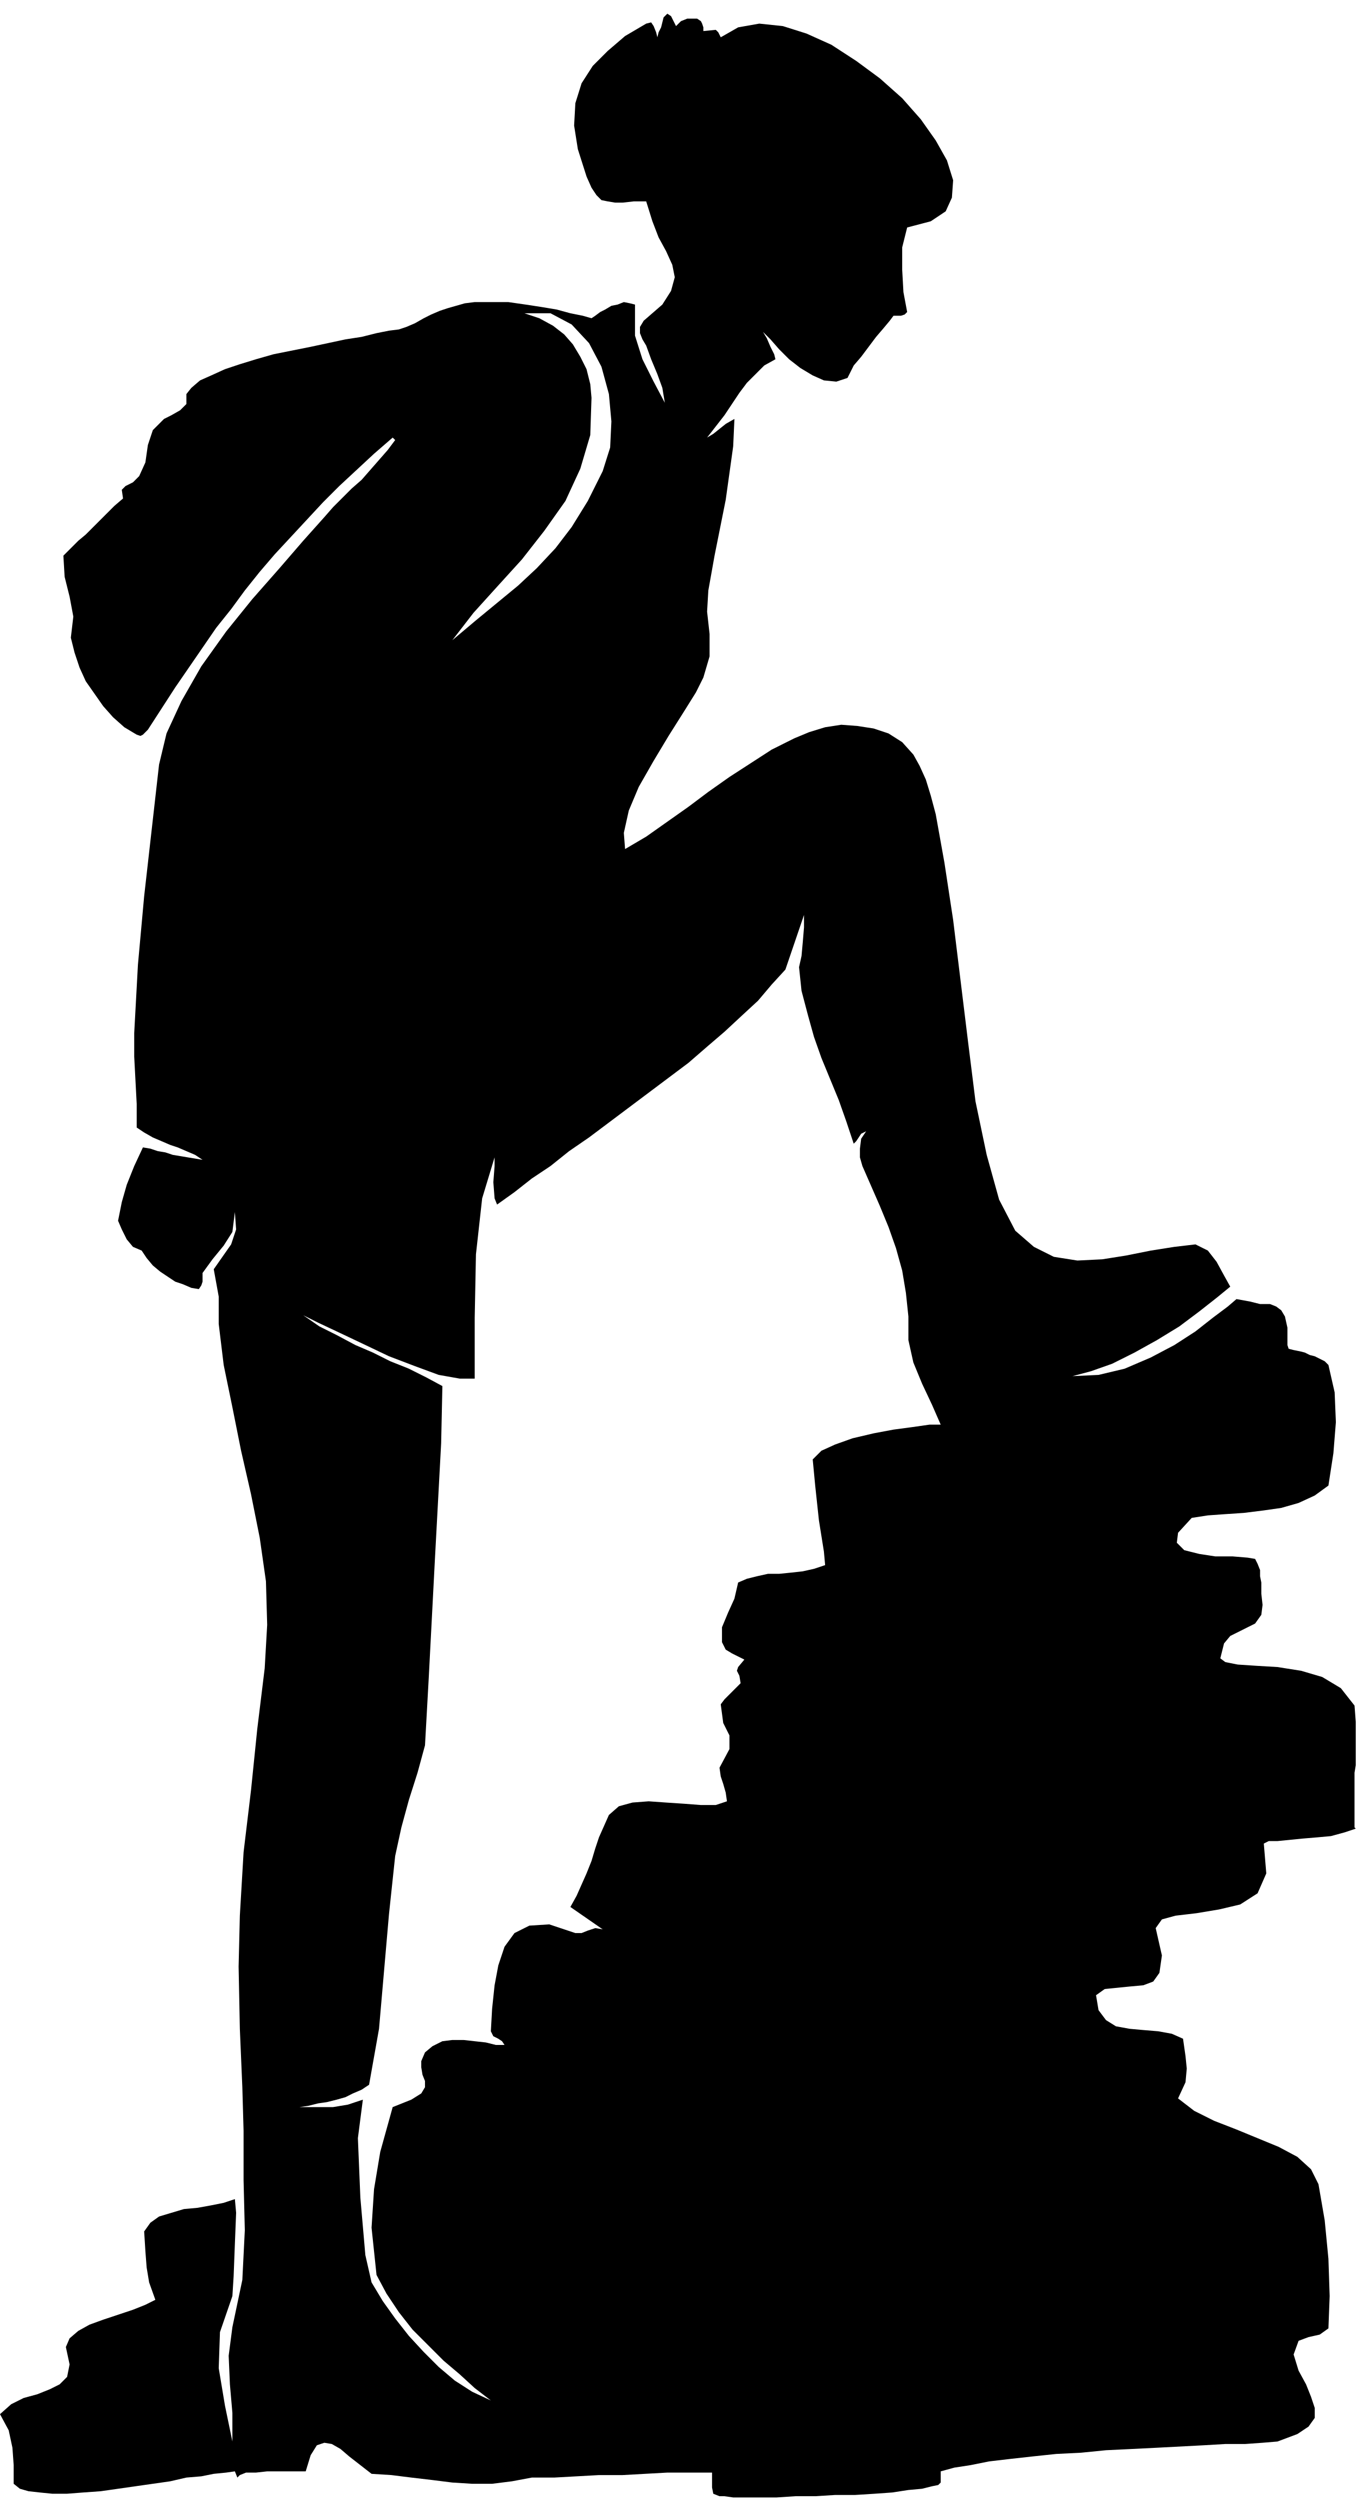
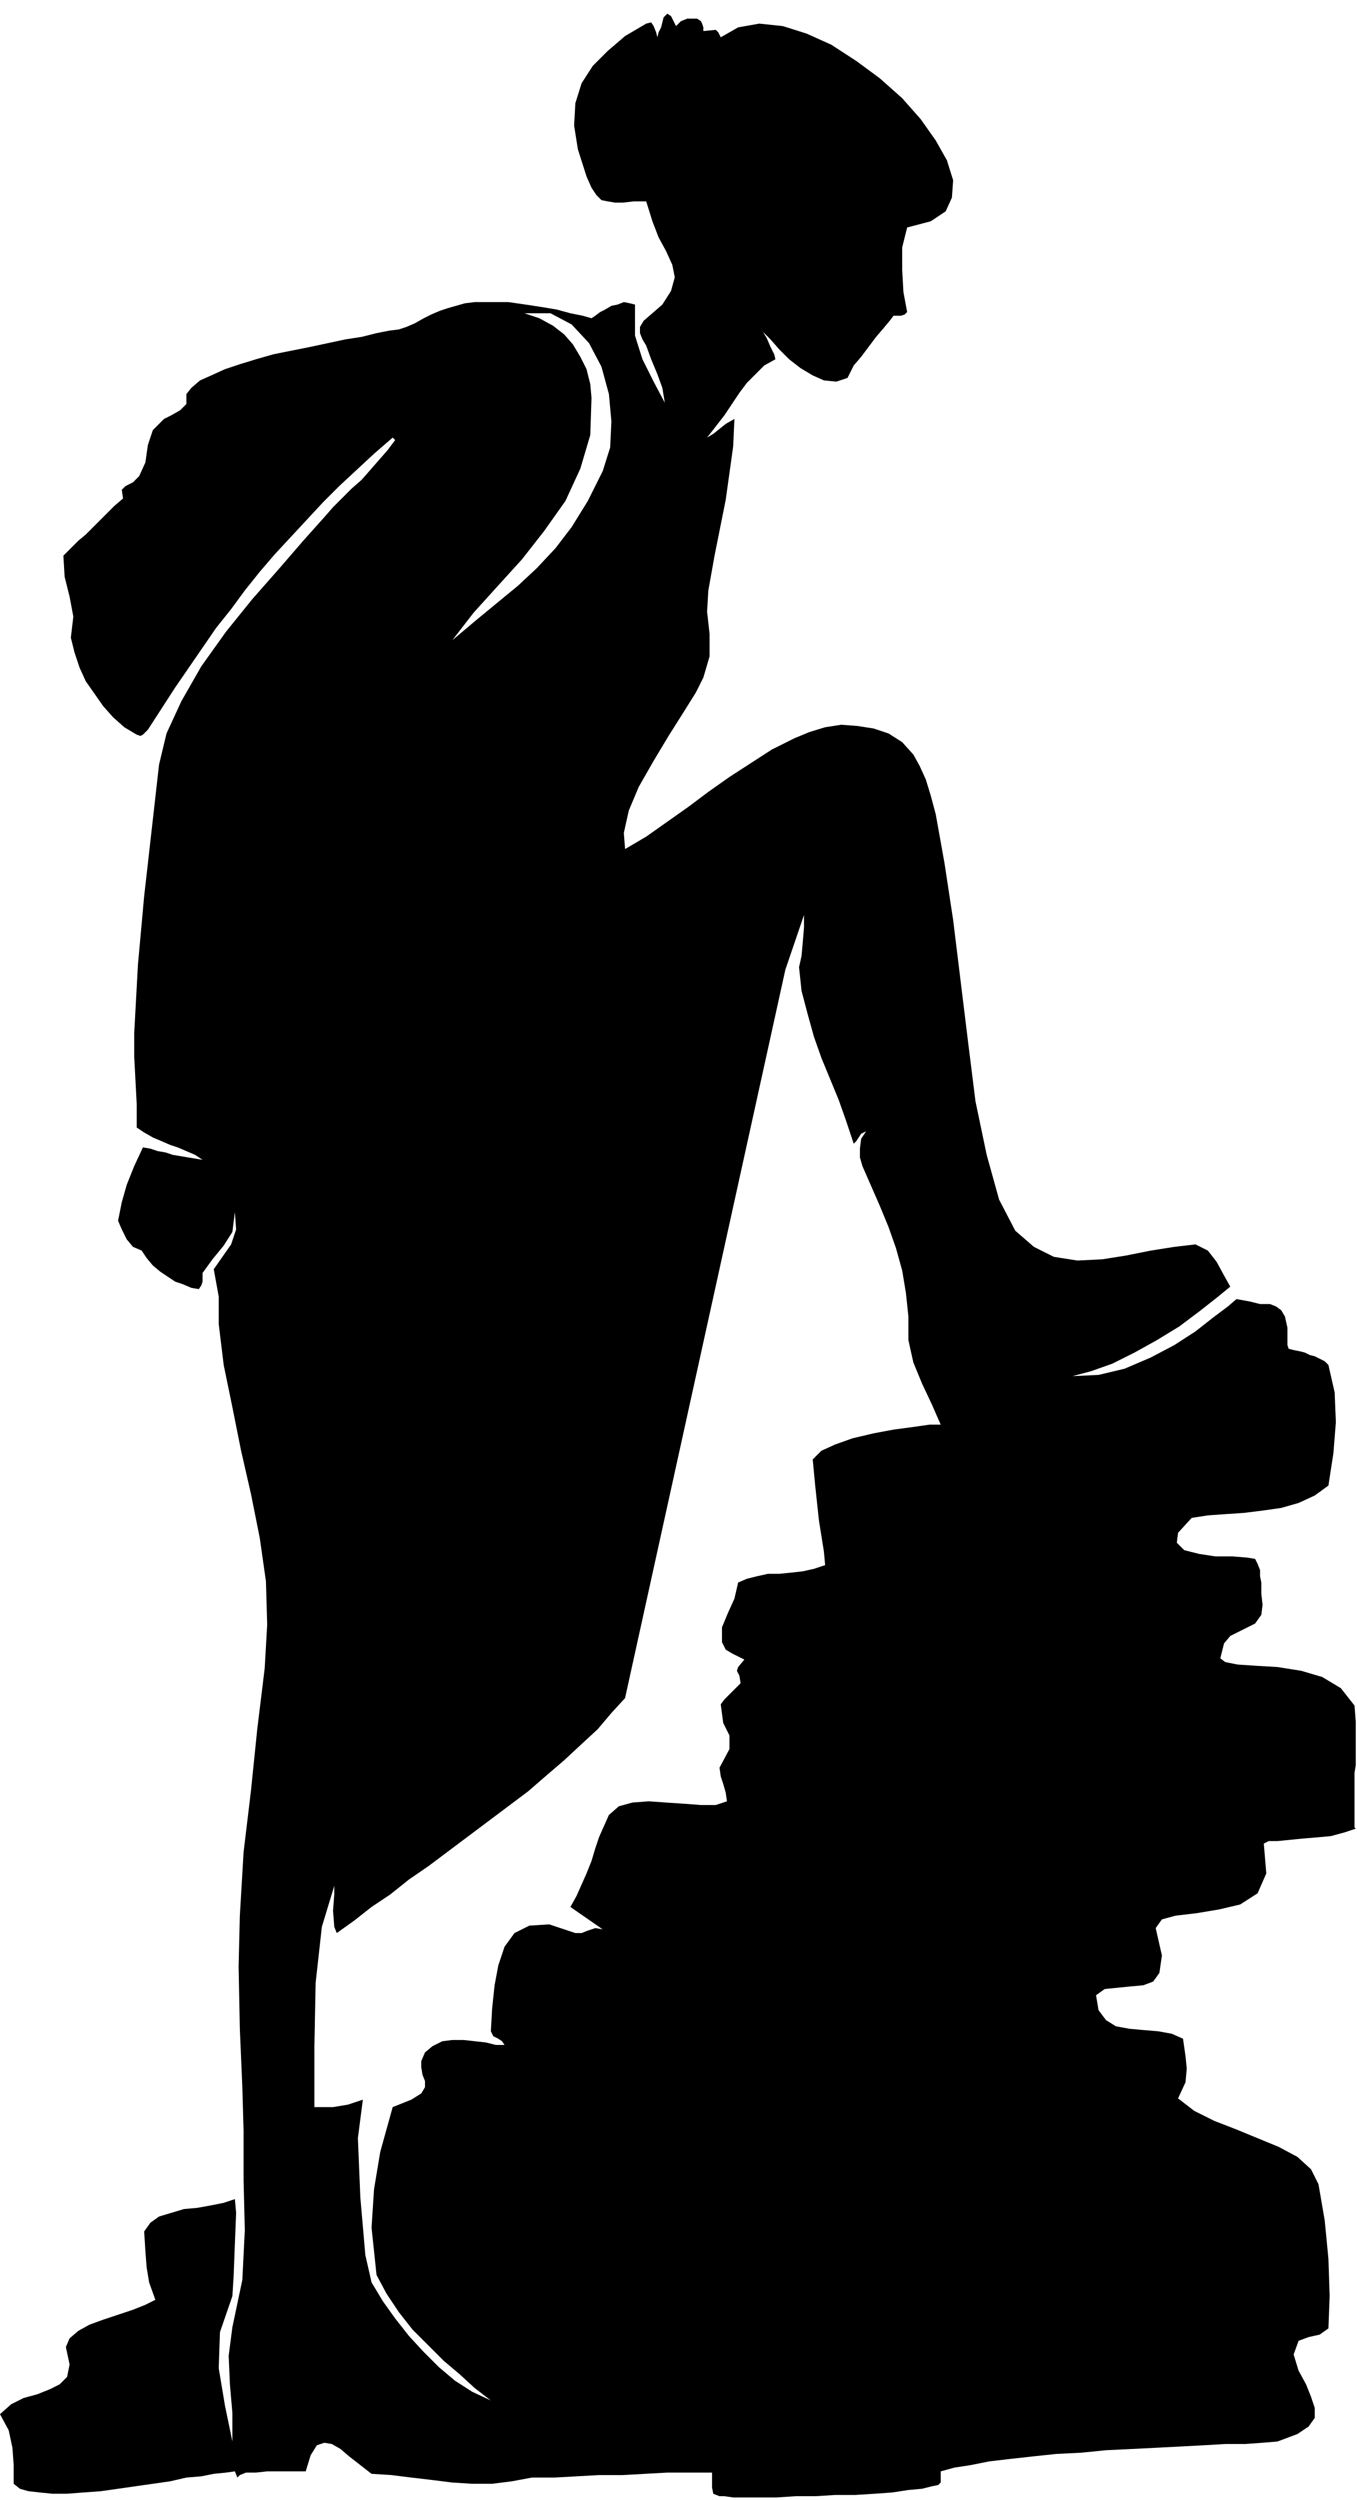
<svg xmlns="http://www.w3.org/2000/svg" fill-rule="evenodd" height="2.011in" preserveAspectRatio="none" stroke-linecap="round" viewBox="0 0 1092 2011" width="1.092in">
  <style>.brush0{fill:#fff}.pen0{stroke:#000;stroke-width:1;stroke-linejoin:round}.brush1{fill:none}</style>
-   <path d="m534 14-1 4-1 4-2 4-1 4-1-4-2-5-2-3-4 1-17 10-14 12-12 12-9 14-5 16-1 18 3 19 7 22 4 9 4 6 4 4 5 1 6 1h6l9-1h10l5 16 5 13 6 11 5 11 2 10-3 11-7 11-15 13-3 5v5l2 5 3 5 4 11 5 12 4 11 2 12-9-17-9-18-6-19v-25l-4-1-5-1-5 2-5 1-5 3-4 2-4 3-3 2-7-2-10-2-11-3-12-2-13-2-14-2h-27l-8 1-7 2-7 2-6 2-7 3-6 3-7 4-7 3-6 2-8 1-10 2-12 3-13 2-14 3-14 3-15 3-15 3-14 4-13 4-12 4-11 5-9 4-7 6-4 5v8l-5 5-7 4-6 3-9 9-4 12-2 14-5 11-5 5-6 3-3 3 1 7-7 6-6 6-6 6-5 5-6 6-6 5-6 6-6 6 1 17 4 16 3 16-2 17 3 12 4 12 5 11 7 10 7 10 8 9 9 8 10 6 3 1 2-1 2-2 2-2 11-17 11-17 11-16 11-16 11-16 12-15 11-15 12-15 12-14 13-14 13-14 13-14 13-13 14-13 14-13 15-13 2 2-6 8-7 8-7 8-7 8-8 7-8 8-7 7-7 8-17 19-19 22-22 25-21 26-20 28-16 28-12 26-6 25-6 53-6 53-5 55-3 55v19l1 19 1 19v19l6 4 7 4 7 3 7 3 6 2 7 3 7 3 6 4-6-1-6-1-6-1-6-1-6-2-6-1-6-2-6-1-7 15-6 15-4 14-3 15 3 7 4 8 5 6 7 3 4 6 5 6 6 5 6 4 6 4 6 2 7 3 6 1 2-3 1-3v-7l8-11 9-11 7-11 2-16 1 14-4 12-7 10-7 10 2 11 2 11v22l4 33 7 34 7 35 8 35 7 35 5 35 1 35-2 35-6 49-5 49-6 50-3 51-1 41 1 50 2 47 1 35v40l1 40-2 40-8 38-3 23 1 23 2 23v23l-6-29-5-30 1-29 10-29 1-16 1-26 1-25-1-11-9 3-10 2-11 2-11 1-10 3-10 3-7 5-5 7 1 16 1 13 2 12 5 14-8 4-10 4-12 4-12 4-11 4-9 5-7 6-3 7 3 14-2 10-6 6-8 4-10 4-11 3-10 5-9 8 7 13 3 14 1 14v15l5 4 7 2 9 1 10 1h12l13-1 14-1 14-2 14-2 14-2 14-2 13-3 12-1 10-2 10-1 7-1 2 5 2-2 5-2h8l9-1h31l4-13 5-8 6-2 6 1 7 4 7 6 9 7 9 7 16 1 16 2 17 2 16 2 16 1h16l16-2 16-3h18l18-1 18-1h19l18-1 18-1h36v12l1 5 5 2h4l7 1h35l15-1h16l16-1h16l16-1 14-1 13-2 11-1 8-2 5-1 2-2v-9l11-3 13-2 15-3 17-2 18-2 19-2 20-1 20-2 21-1 20-1 19-1 19-1 17-1h16l14-1 12-1 16-6 9-6 5-7v-8l-3-9-4-10-6-11-4-13 4-11 8-3 9-2 7-5 1-26-1-30-3-31-5-29-6-12-11-10-15-8-17-7-17-7-18-7-16-8-13-10 6-13 1-11-1-10-2-14-9-4-11-2-12-1-11-1-11-2-8-5-6-8-2-12 7-5 10-1 10-1 11-1 8-3 5-7 2-14-5-22 5-7 11-3 17-2 18-3 17-4 14-9 7-16-2-24 4-2h7l10-1 10-1 12-1 11-1 11-3 9-3-1-1v-44l1-6v-35l-1-13-11-14-15-9-17-5-19-3-17-1-15-1-10-2-4-3 3-12 5-6 8-4 12-6 5-7 1-8-1-9v-9l-1-5v-5l-2-5-2-4-6-1-12-1h-14l-13-2-12-3-6-6 1-8 11-12 13-2 14-1 15-1 16-2 14-2 14-4 13-6 11-8 4-26 2-25-1-24-5-22-3-3-4-2-4-2-4-1-4-2-4-1-5-1-4-1-1-3v-14l-2-9-3-5-4-3-5-2h-8l-8-2-11-2-7 6-12 9-14 11-17 11-19 10-21 9-21 5-21 1 15-4 17-6 18-9 18-10 18-11 16-12 14-11 11-9-5-9-6-11-7-9-10-5-17 2-19 3-20 4-19 3-20 1-19-3-16-8-15-13-13-25-10-36-9-43-6-48-6-49-6-49-7-46-7-39-4-15-4-13-5-11-5-9-9-10-11-7-12-4-13-2-13-1-13 2-13 4-12 5-18 9-17 11-17 11-17 12-16 12-17 12-17 12-17 10-1-13 4-18 8-19 12-21 12-20 12-19 10-16 6-12 5-17v-18l-2-18 1-17 5-28 9-45 6-43 1-22-7 4-5 4-5 4-5 3 7-9 7-9 6-9 6-9 6-8 7-7 7-7 9-5-1-4-3-6-3-7-3-5 6 6 7 8 8 8 9 7 10 6 9 4 10 1 9-3 2-4 3-6 6-7 6-8 6-8 6-7 5-6 3-4h6l3-1 2-2-3-16-1-18v-18l4-16 19-5 12-8 5-11 1-14-5-16-9-16-12-17-15-17-18-16-19-14-20-13-20-9-19-6-19-2-17 3-14 8-1-2-1-2-1-1-1-1-10 1v-3l-1-3-1-2-3-2h-8l-5 2-4 4-2-4-2-4-3-2-3 3zM364 515l17-22 19-21 20-22 18-23 17-24 12-26 8-27 1-30-1-11-3-12-5-10-6-10-7-8-9-7-11-6-12-4h21l17 9 14 15 10 19 6 22 2 22-1 21-6 19-12 24-13 21-13 17-15 16-15 14-17 14-17 14-19 16zm268 265 15-44v10l-1 12-1 11-2 9 2 19 5 19 5 18 6 17 7 17 7 17 6 17 6 18 2-2 2-3 2-3 4-2-4 6-1 8v7l2 7 7 16 7 16 7 17 6 17 5 18 3 18 2 19v19l4 18 7 17 8 17 7 16h-9l-14 2-15 2-16 3-17 4-14 5-11 5-7 7 2 21 3 28 4 25 1 11-9 3-9 2-9 1-10 1h-9l-9 2-8 2-7 3-3 13-5 11-5 12v12l3 6 5 3 6 3 4 2-5 6-1 3 2 4 1 6-4 4-4 4-5 5-3 4 2 15 5 10v11l-8 15 1 7 2 6 2 7 1 7-9 3h-12l-13-1-15-1-14-1-13 1-11 3-8 7-4 9-4 9-3 9-3 10-4 10-4 9-4 9-5 9 26 18-6-1-6 2-5 2h-5l-21-7-16 1-12 6-8 11-5 15-3 16-2 19-1 18 2 4 4 2 3 2 2 3h-7l-8-2-9-1-9-1h-9l-8 1-8 4-6 5-3 7v5l1 6 2 5v5l-3 5-8 5-15 6-10 36-5 30-2 31 4 38 8 15 10 15 11 14 12 12 13 13 13 11 12 11 13 10-15-7-14-9-13-11-12-12-12-13-11-14-10-14-9-15-5-22-4-46-2-48 4-31-6 2-6 2-6 1-6 1h-27l7-1 8-2 7-1 8-2 7-2 6-3 7-3 6-4 8-45 4-46 4-46 5-47 5-23 6-22 7-22 6-22 3-54 5-96 5-93 1-46-13-7-14-7-15-6-14-7-14-6-15-8-14-7-13-9 12 6 17 8 19 9 21 10 21 8 19 7 17 3h12v-49l1-51 5-45 10-33v7l-1 13 1 13 2 5 14-10 14-11 15-10 15-12 16-11 16-12 16-12 16-12 16-12 16-12 15-13 14-12 14-13 13-12 11-13 11-12z" style="fill:#000;stroke:none" />
+   <path d="m534 14-1 4-1 4-2 4-1 4-1-4-2-5-2-3-4 1-17 10-14 12-12 12-9 14-5 16-1 18 3 19 7 22 4 9 4 6 4 4 5 1 6 1h6l9-1h10l5 16 5 13 6 11 5 11 2 10-3 11-7 11-15 13-3 5v5l2 5 3 5 4 11 5 12 4 11 2 12-9-17-9-18-6-19v-25l-4-1-5-1-5 2-5 1-5 3-4 2-4 3-3 2-7-2-10-2-11-3-12-2-13-2-14-2h-27l-8 1-7 2-7 2-6 2-7 3-6 3-7 4-7 3-6 2-8 1-10 2-12 3-13 2-14 3-14 3-15 3-15 3-14 4-13 4-12 4-11 5-9 4-7 6-4 5v8l-5 5-7 4-6 3-9 9-4 12-2 14-5 11-5 5-6 3-3 3 1 7-7 6-6 6-6 6-5 5-6 6-6 5-6 6-6 6 1 17 4 16 3 16-2 17 3 12 4 12 5 11 7 10 7 10 8 9 9 8 10 6 3 1 2-1 2-2 2-2 11-17 11-17 11-16 11-16 11-16 12-15 11-15 12-15 12-14 13-14 13-14 13-14 13-13 14-13 14-13 15-13 2 2-6 8-7 8-7 8-7 8-8 7-8 8-7 7-7 8-17 19-19 22-22 25-21 26-20 28-16 28-12 26-6 25-6 53-6 53-5 55-3 55v19l1 19 1 19v19l6 4 7 4 7 3 7 3 6 2 7 3 7 3 6 4-6-1-6-1-6-1-6-1-6-2-6-1-6-2-6-1-7 15-6 15-4 14-3 15 3 7 4 8 5 6 7 3 4 6 5 6 6 5 6 4 6 4 6 2 7 3 6 1 2-3 1-3v-7l8-11 9-11 7-11 2-16 1 14-4 12-7 10-7 10 2 11 2 11v22l4 33 7 34 7 35 8 35 7 35 5 35 1 35-2 35-6 49-5 49-6 50-3 51-1 41 1 50 2 47 1 35v40l1 40-2 40-8 38-3 23 1 23 2 23v23l-6-29-5-30 1-29 10-29 1-16 1-26 1-25-1-11-9 3-10 2-11 2-11 1-10 3-10 3-7 5-5 7 1 16 1 13 2 12 5 14-8 4-10 4-12 4-12 4-11 4-9 5-7 6-3 7 3 14-2 10-6 6-8 4-10 4-11 3-10 5-9 8 7 13 3 14 1 14v15l5 4 7 2 9 1 10 1h12l13-1 14-1 14-2 14-2 14-2 14-2 13-3 12-1 10-2 10-1 7-1 2 5 2-2 5-2h8l9-1h31l4-13 5-8 6-2 6 1 7 4 7 6 9 7 9 7 16 1 16 2 17 2 16 2 16 1h16l16-2 16-3h18l18-1 18-1h19l18-1 18-1h36v12l1 5 5 2h4l7 1h35l15-1h16l16-1h16l16-1 14-1 13-2 11-1 8-2 5-1 2-2v-9l11-3 13-2 15-3 17-2 18-2 19-2 20-1 20-2 21-1 20-1 19-1 19-1 17-1h16l14-1 12-1 16-6 9-6 5-7v-8l-3-9-4-10-6-11-4-13 4-11 8-3 9-2 7-5 1-26-1-30-3-31-5-29-6-12-11-10-15-8-17-7-17-7-18-7-16-8-13-10 6-13 1-11-1-10-2-14-9-4-11-2-12-1-11-1-11-2-8-5-6-8-2-12 7-5 10-1 10-1 11-1 8-3 5-7 2-14-5-22 5-7 11-3 17-2 18-3 17-4 14-9 7-16-2-24 4-2h7l10-1 10-1 12-1 11-1 11-3 9-3-1-1v-44l1-6v-35l-1-13-11-14-15-9-17-5-19-3-17-1-15-1-10-2-4-3 3-12 5-6 8-4 12-6 5-7 1-8-1-9v-9l-1-5v-5l-2-5-2-4-6-1-12-1h-14l-13-2-12-3-6-6 1-8 11-12 13-2 14-1 15-1 16-2 14-2 14-4 13-6 11-8 4-26 2-25-1-24-5-22-3-3-4-2-4-2-4-1-4-2-4-1-5-1-4-1-1-3v-14l-2-9-3-5-4-3-5-2h-8l-8-2-11-2-7 6-12 9-14 11-17 11-19 10-21 9-21 5-21 1 15-4 17-6 18-9 18-10 18-11 16-12 14-11 11-9-5-9-6-11-7-9-10-5-17 2-19 3-20 4-19 3-20 1-19-3-16-8-15-13-13-25-10-36-9-43-6-48-6-49-6-49-7-46-7-39-4-15-4-13-5-11-5-9-9-10-11-7-12-4-13-2-13-1-13 2-13 4-12 5-18 9-17 11-17 11-17 12-16 12-17 12-17 12-17 10-1-13 4-18 8-19 12-21 12-20 12-19 10-16 6-12 5-17v-18l-2-18 1-17 5-28 9-45 6-43 1-22-7 4-5 4-5 4-5 3 7-9 7-9 6-9 6-9 6-8 7-7 7-7 9-5-1-4-3-6-3-7-3-5 6 6 7 8 8 8 9 7 10 6 9 4 10 1 9-3 2-4 3-6 6-7 6-8 6-8 6-7 5-6 3-4h6l3-1 2-2-3-16-1-18v-18l4-16 19-5 12-8 5-11 1-14-5-16-9-16-12-17-15-17-18-16-19-14-20-13-20-9-19-6-19-2-17 3-14 8-1-2-1-2-1-1-1-1-10 1v-3l-1-3-1-2-3-2h-8l-5 2-4 4-2-4-2-4-3-2-3 3zM364 515l17-22 19-21 20-22 18-23 17-24 12-26 8-27 1-30-1-11-3-12-5-10-6-10-7-8-9-7-11-6-12-4h21l17 9 14 15 10 19 6 22 2 22-1 21-6 19-12 24-13 21-13 17-15 16-15 14-17 14-17 14-19 16zm268 265 15-44v10l-1 12-1 11-2 9 2 19 5 19 5 18 6 17 7 17 7 17 6 17 6 18 2-2 2-3 2-3 4-2-4 6-1 8v7l2 7 7 16 7 16 7 17 6 17 5 18 3 18 2 19v19l4 18 7 17 8 17 7 16h-9l-14 2-15 2-16 3-17 4-14 5-11 5-7 7 2 21 3 28 4 25 1 11-9 3-9 2-9 1-10 1h-9l-9 2-8 2-7 3-3 13-5 11-5 12v12l3 6 5 3 6 3 4 2-5 6-1 3 2 4 1 6-4 4-4 4-5 5-3 4 2 15 5 10v11l-8 15 1 7 2 6 2 7 1 7-9 3h-12l-13-1-15-1-14-1-13 1-11 3-8 7-4 9-4 9-3 9-3 10-4 10-4 9-4 9-5 9 26 18-6-1-6 2-5 2h-5l-21-7-16 1-12 6-8 11-5 15-3 16-2 19-1 18 2 4 4 2 3 2 2 3h-7l-8-2-9-1-9-1h-9l-8 1-8 4-6 5-3 7v5l1 6 2 5v5l-3 5-8 5-15 6-10 36-5 30-2 31 4 38 8 15 10 15 11 14 12 12 13 13 13 11 12 11 13 10-15-7-14-9-13-11-12-12-12-13-11-14-10-14-9-15-5-22-4-46-2-48 4-31-6 2-6 2-6 1-6 1h-27h12v-49l1-51 5-45 10-33v7l-1 13 1 13 2 5 14-10 14-11 15-10 15-12 16-11 16-12 16-12 16-12 16-12 16-12 15-13 14-12 14-13 13-12 11-13 11-12z" style="fill:#000;stroke:none" />
</svg>